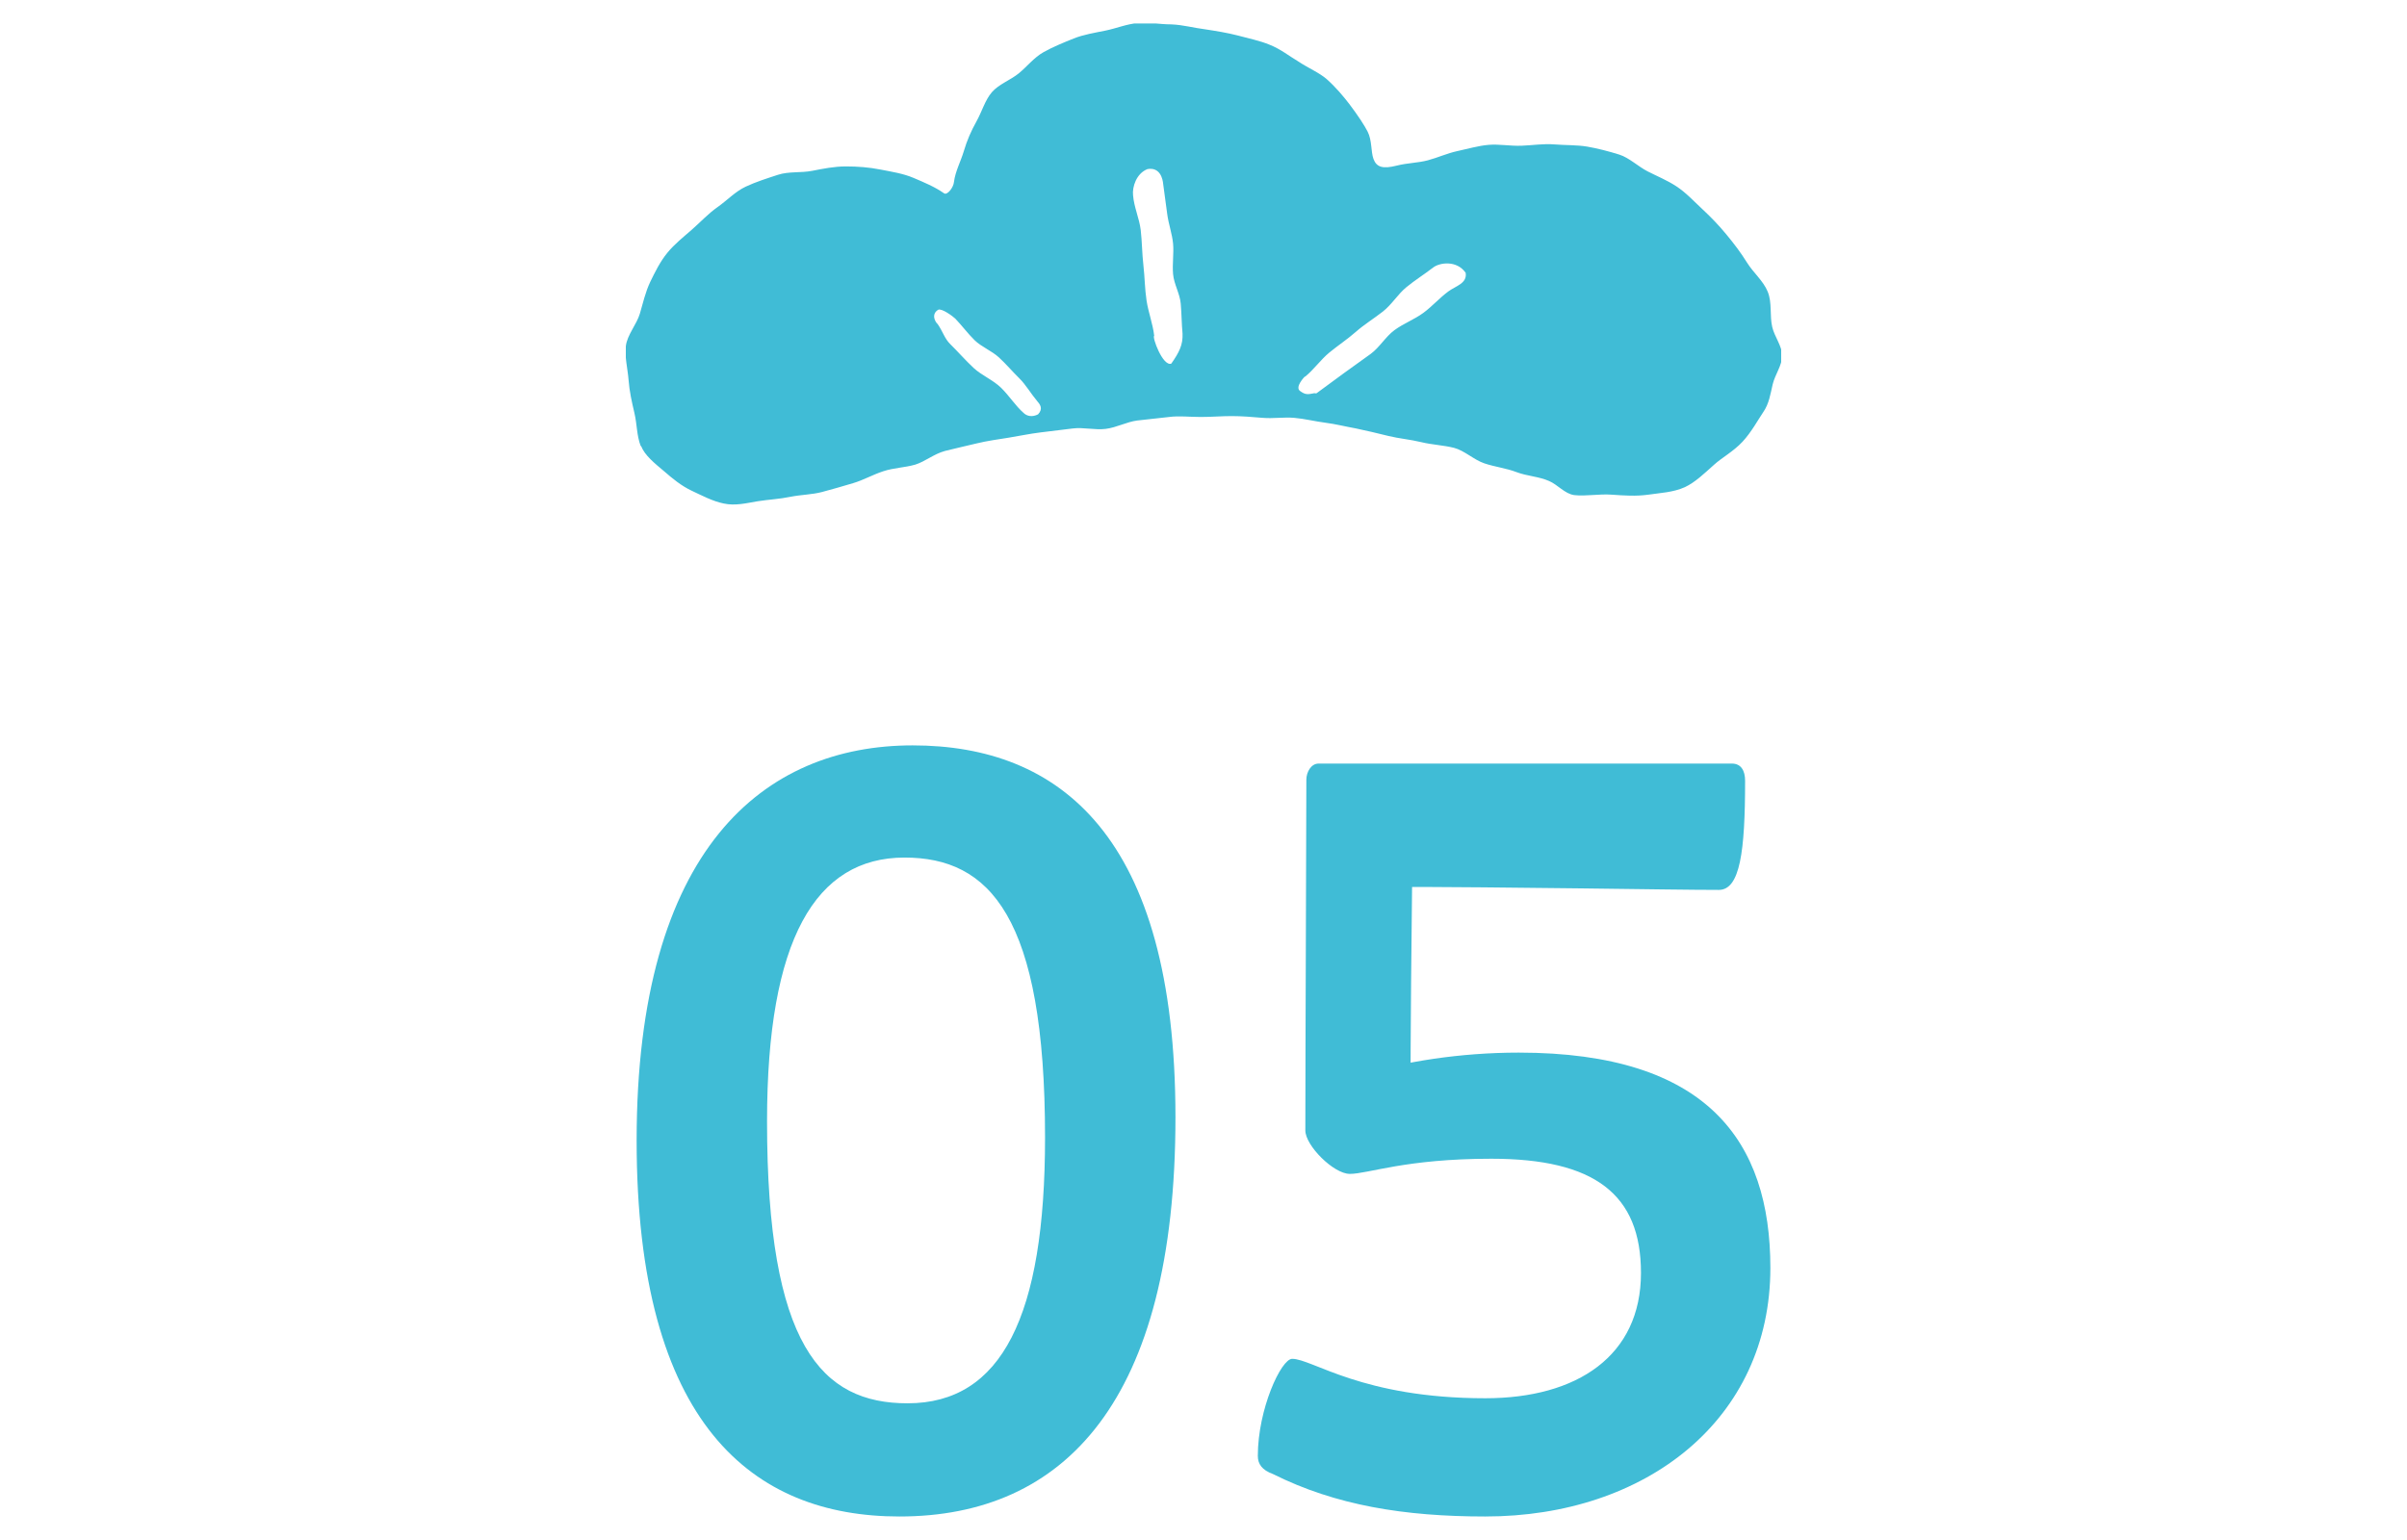
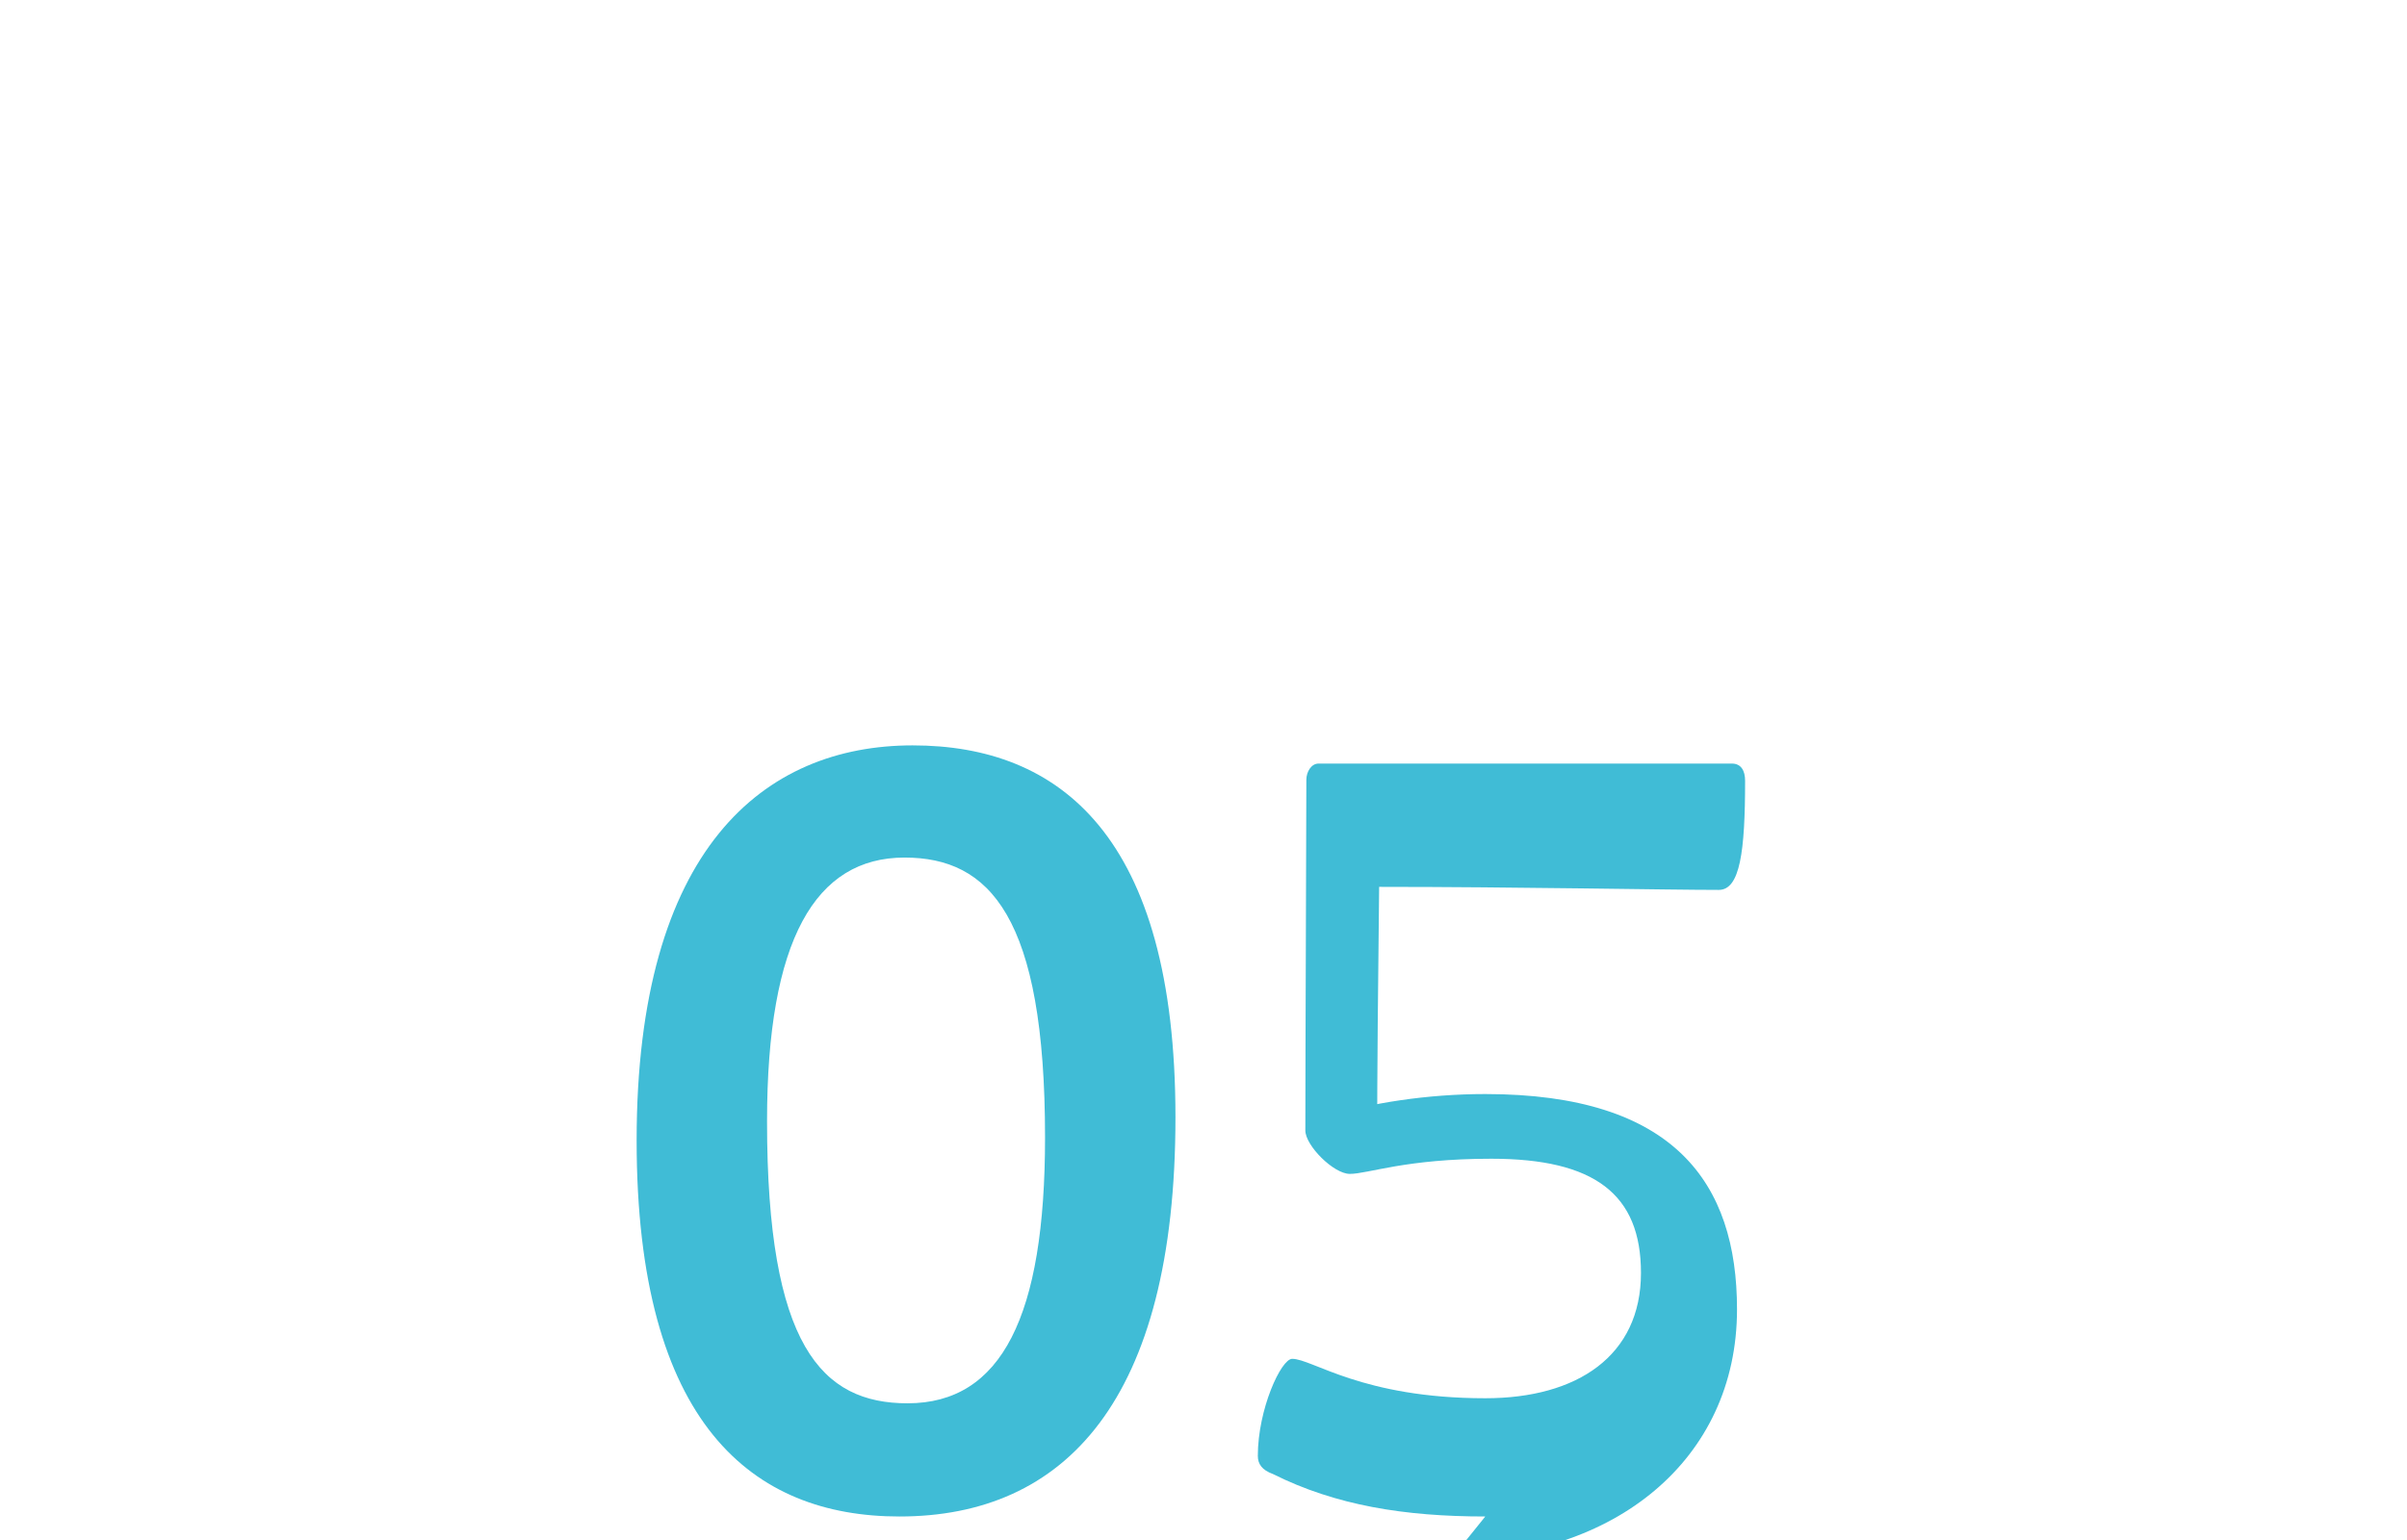
<svg xmlns="http://www.w3.org/2000/svg" fill="none" height="64" viewBox="0 0 100 64" width="100">
  <clipPath id="a">
-     <path d="m26 .977h48v20h-48z" />
-   </clipPath>
+     </clipPath>
  <g clip-path="url(#a)">
-     <path d="m26.636 18.539c.15.385.561.715.954 1.045.337.293.711.605 1.141.807.43.202.879.44 1.328.532.486.11.972-.018 1.421-.092.467-.073.916-.092 1.346-.183.468-.092.916-.092 1.328-.202s.86-.238 1.29-.367c.43-.128.804-.348 1.253-.495.449-.147.879-.147 1.328-.275.411-.128.767-.44 1.234-.568.43-.11.86-.202 1.309-.312.449-.11.879-.165 1.328-.238.449-.073.879-.165 1.328-.22.449-.055.897-.11 1.346-.165s.916.073 1.365.018.879-.293 1.309-.348.898-.092 1.328-.147c.411-.055.86 0 1.309 0 .449 0 .86-.037 1.29-.037s.86.037 1.29.073c.43.037.879-.037 1.309 0 .43.037.86.147 1.29.202.43.055.86.165 1.272.238.449.092.897.202 1.346.312s.916.147 1.365.257.935.128 1.365.238c.43.11.823.495 1.253.642.43.147.916.202 1.346.367.43.165.935.183 1.346.367.355.147.654.532 1.047.587.486.055 1.028-.055 1.552-.018.524.037 1.01.073 1.533 0 .486-.073 1.028-.092 1.515-.312.43-.202.804-.568 1.216-.935.299-.275.804-.55 1.178-.953s.636-.898.86-1.228c.243-.348.299-.752.393-1.155s.393-.788.393-1.192-.318-.788-.411-1.192c-.112-.477 0-1.008-.187-1.466-.187-.458-.598-.788-.86-1.21-.262-.422-.542-.788-.86-1.173-.318-.385-.636-.715-.991-1.045s-.692-.697-1.085-.953c-.393-.257-.804-.422-1.197-.623-.393-.202-.767-.568-1.178-.697-.411-.128-.897-.257-1.328-.33-.43-.073-.916-.055-1.365-.092-.449-.037-.898.037-1.365.055-.468.018-.916-.073-1.365-.037-.43.037-.86.165-1.29.257s-.823.275-1.234.385-.86.11-1.29.22c-.58.147-.842.073-.972-.275-.112-.312-.056-.77-.243-1.137-.131-.257-.393-.66-.767-1.155-.243-.312-.542-.678-.935-1.027-.318-.275-.767-.458-1.178-.733-.374-.22-.729-.513-1.197-.697-.393-.165-.86-.257-1.328-.385-.43-.11-.879-.183-1.365-.257-.449-.055-.898-.183-1.384-.202-.467 0-.935-.092-1.384-.055-.468.037-.897.22-1.346.312s-.916.165-1.328.33c-.411.165-.86.348-1.253.568-.393.22-.692.605-1.028.88-.337.275-.841.458-1.122.788-.281.33-.411.807-.636 1.21s-.393.788-.523 1.228c-.131.44-.355.843-.411 1.283-.019.238-.281.568-.411.477-.393-.275-.841-.458-1.272-.642-.43-.183-.916-.257-1.384-.348-.468-.092-.935-.128-1.421-.128-.486 0-.935.092-1.403.183-.467.092-.972.018-1.421.165-.449.147-.916.293-1.346.495s-.767.568-1.159.843-.711.623-1.066.935c-.355.312-.729.605-1.028.972-.299.367-.505.788-.711 1.21-.206.44-.299.88-.43 1.32-.131.44-.524.88-.58 1.338s.075.935.112 1.411c.037.477.131.898.243 1.375s.093.935.262 1.375zm27.599-2.896c.355-.293.636-.697.991-.99.355-.293.748-.55 1.103-.862.355-.312.748-.55 1.122-.843s.617-.715.972-1.008c.355-.293.767-.55 1.122-.825.262-.202.972-.312 1.346.22.075.44-.411.55-.711.77-.374.275-.673.623-1.047.898s-.823.44-1.197.715c-.374.275-.617.715-.991.99-.374.275-.748.532-1.122.807-.374.275-.748.55-1.122.825-.037.018-.056 0-.093 0-.281.055-.374.073-.598-.092s.187-.587.187-.587zm-6.283-1.687c-.056-.495-.243-.972-.318-1.466s-.075-.99-.131-1.466c-.056-.477-.056-.99-.112-1.467-.056-.477-.281-.953-.318-1.448-.037-.33.131-.898.598-1.082.524-.092.636.403.654.623.056.422.112.825.168 1.247s.206.825.243 1.228-.037.843 0 1.265.281.807.318 1.228c.037.422.037.843.075 1.247.019.458-.131.77-.468 1.247-.355.128-.804-1.118-.711-1.155zm-9.013-.495c-.206-.257-.15-.477.037-.587.15-.073.617.275.711.367.281.293.523.623.804.898.281.275.711.44 1.01.715s.561.587.841.862.486.642.748.953c.112.128.262.312.037.55-.243.128-.468.073-.598-.055-.337-.293-.598-.715-.935-1.045-.337-.33-.804-.513-1.141-.825-.337-.312-.654-.678-.972-.99-.243-.238-.299-.513-.542-.862z" fill="#40bcd6" />
-   </g>
+     </g>
  <g fill="#40bcd6">
    <path d="m37.369 63.023c-6.09 0-10.92-3.822-10.92-15.624 0-12.138 5.292-16.422 11.466-16.422 6.09 0 10.92 3.738 10.92 15.456 0 11.802-4.62 16.59-11.466 16.59zm.336-4.704c3.906 0 5.712-3.612 5.712-11.046 0-9.198-2.31-11.634-5.838-11.634-3.696 0-5.712 3.402-5.712 10.962 0 9.324 2.268 11.718 5.838 11.718z" />
-     <path d="m61.707 63.023c-3.36 0-6.216-.462-8.82-1.764-.462-.168-.63-.42-.63-.756 0-1.932.966-4.032 1.428-4.032.84 0 2.898 1.638 8.022 1.638 3.822 0 6.468-1.764 6.468-5.208 0-3.276-1.932-4.746-6.216-4.746-3.57 0-5.124.63-5.88.63-.672 0-1.848-1.176-1.848-1.806 0-3.108.042-12.516.042-14.574 0-.336.21-.672.504-.672h17.178c.378 0 .546.294.546.714 0 2.94-.21 4.536-1.092 4.536-2.184 0-8.4-.126-14.112-.126l1.386-1.722c-.042 3.99-.084 7.35-.084 11.298l-2.058-1.764c1.764-.546 4.116-.924 6.552-.924 7.854 0 10.458 3.696 10.458 8.946 0 6.3-5.166 10.332-11.844 10.332z" />
+     <path d="m61.707 63.023c-3.36 0-6.216-.462-8.82-1.764-.462-.168-.63-.42-.63-.756 0-1.932.966-4.032 1.428-4.032.84 0 2.898 1.638 8.022 1.638 3.822 0 6.468-1.764 6.468-5.208 0-3.276-1.932-4.746-6.216-4.746-3.57 0-5.124.63-5.88.63-.672 0-1.848-1.176-1.848-1.806 0-3.108.042-12.516.042-14.574 0-.336.21-.672.504-.672h17.178c.378 0 .546.294.546.714 0 2.94-.21 4.536-1.092 4.536-2.184 0-8.4-.126-14.112-.126c-.042 3.99-.084 7.35-.084 11.298l-2.058-1.764c1.764-.546 4.116-.924 6.552-.924 7.854 0 10.458 3.696 10.458 8.946 0 6.3-5.166 10.332-11.844 10.332z" />
  </g>
</svg>